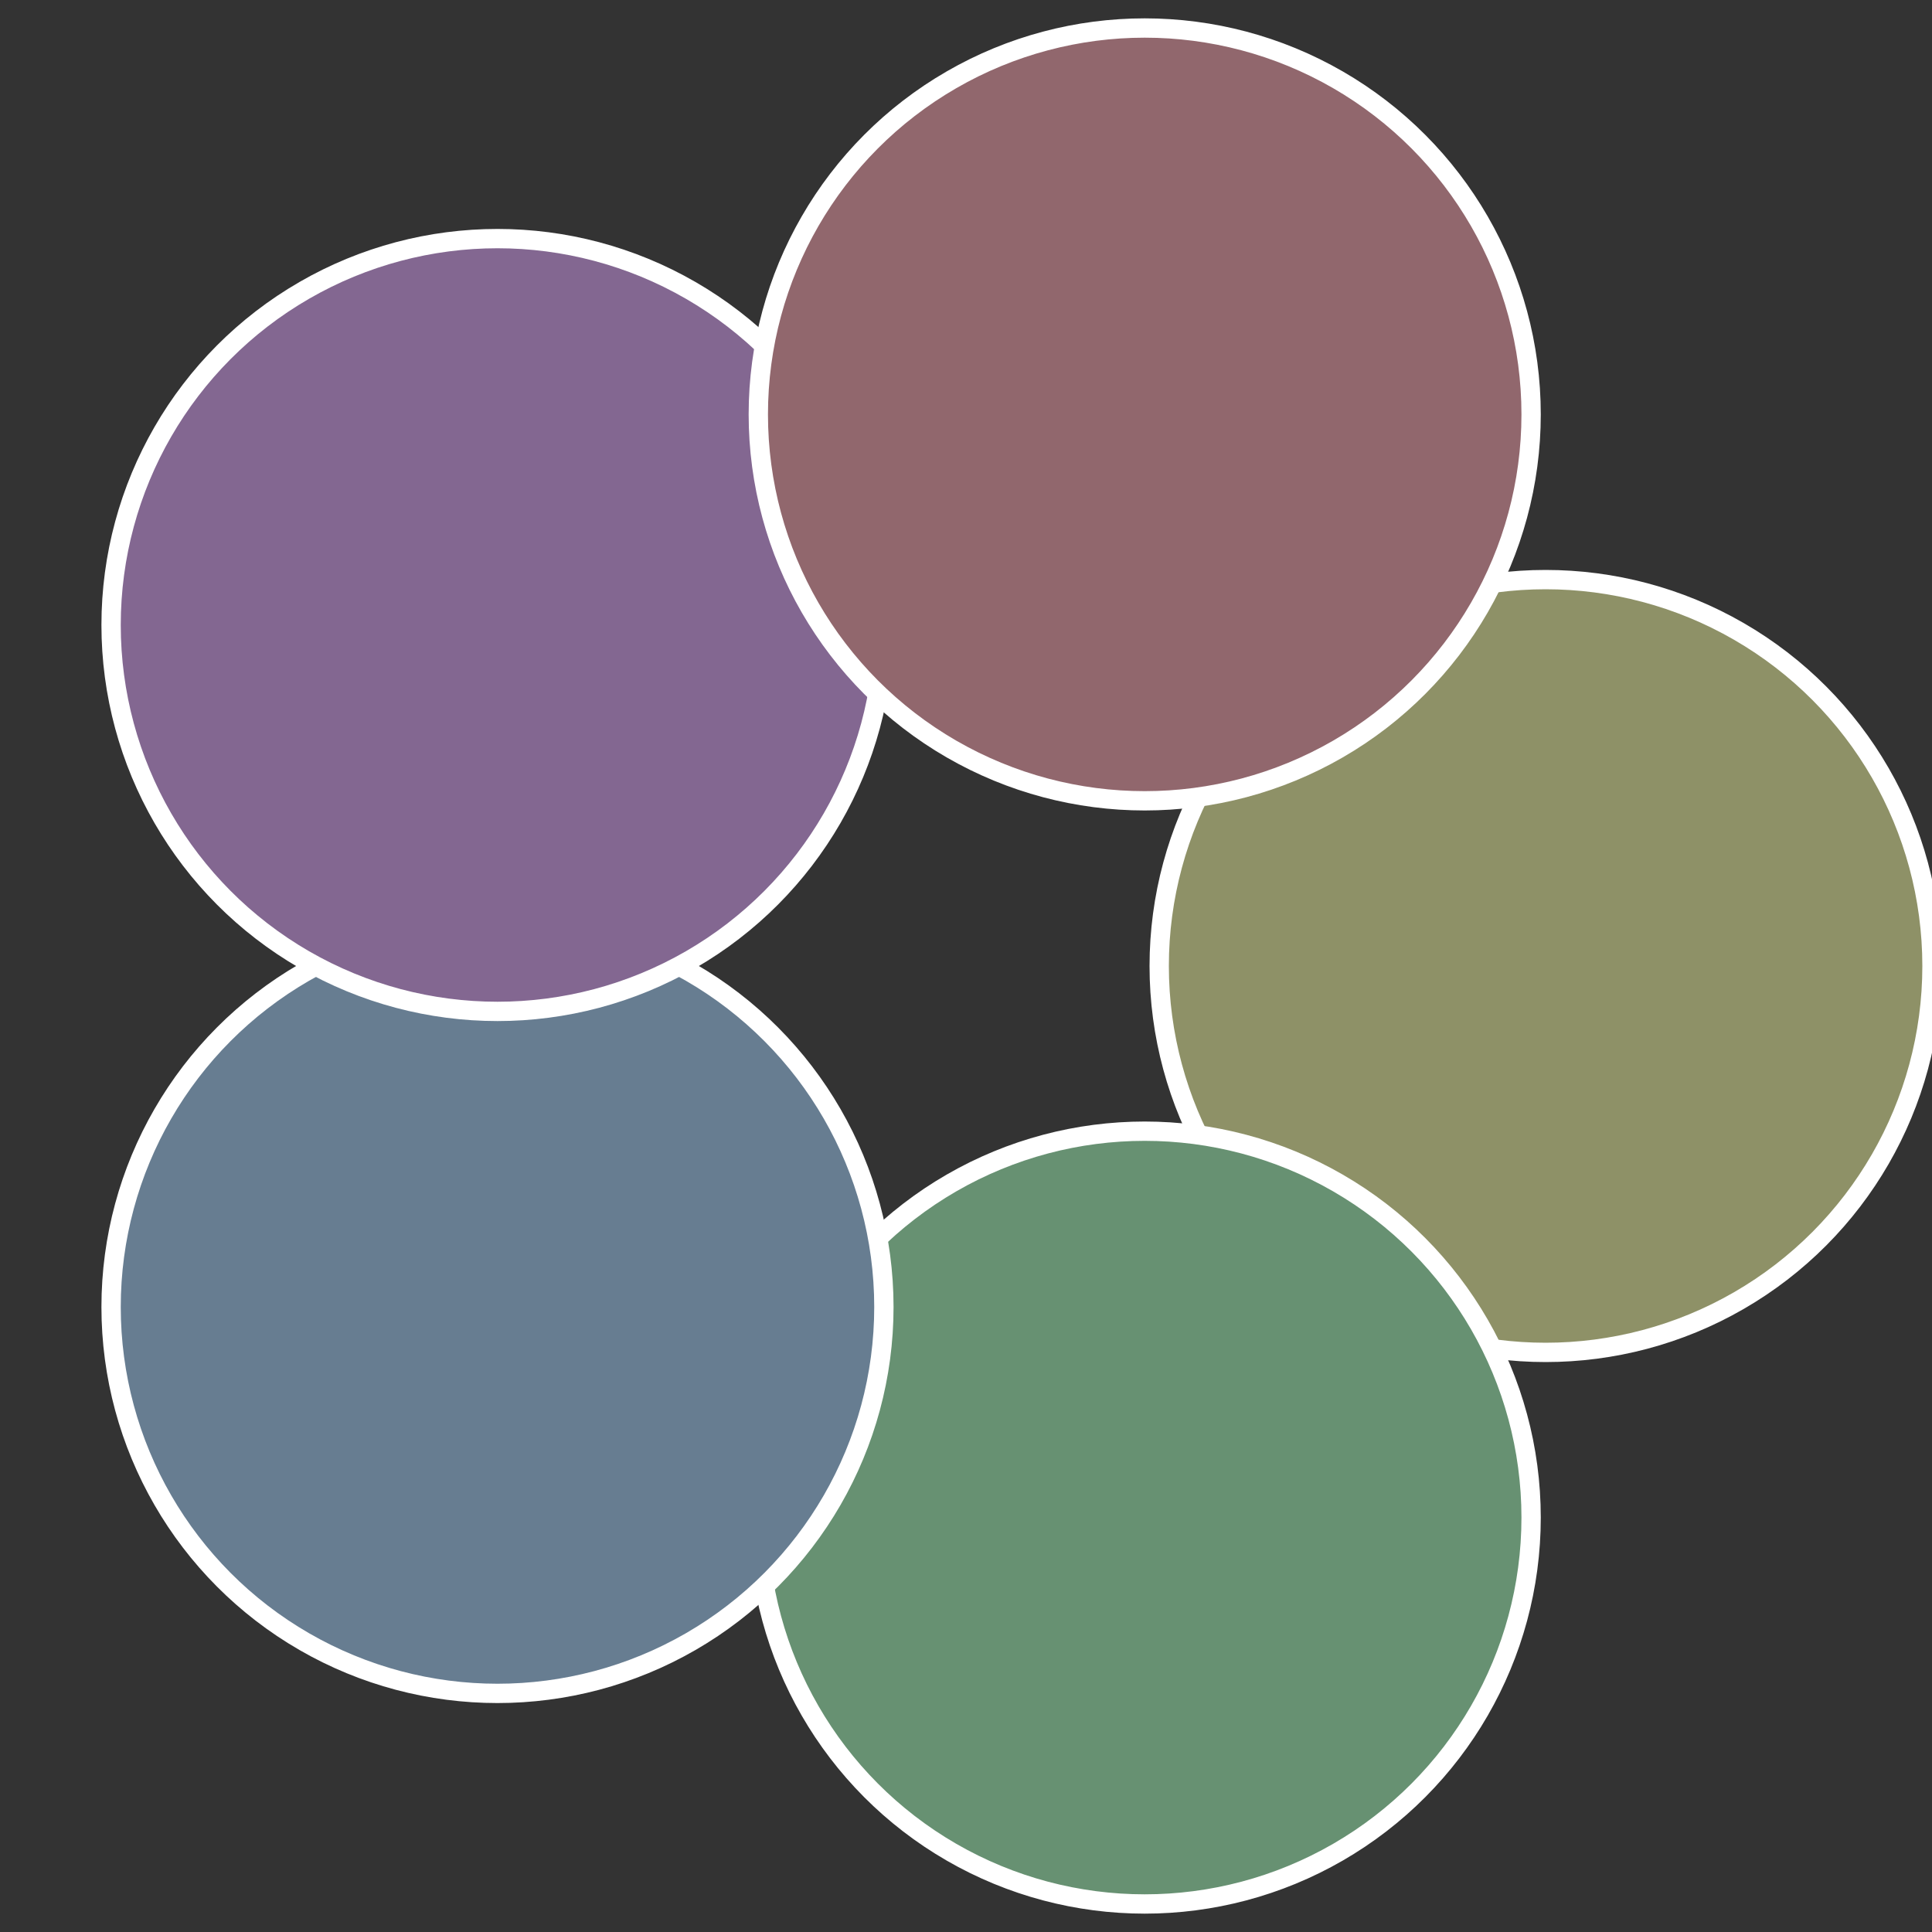
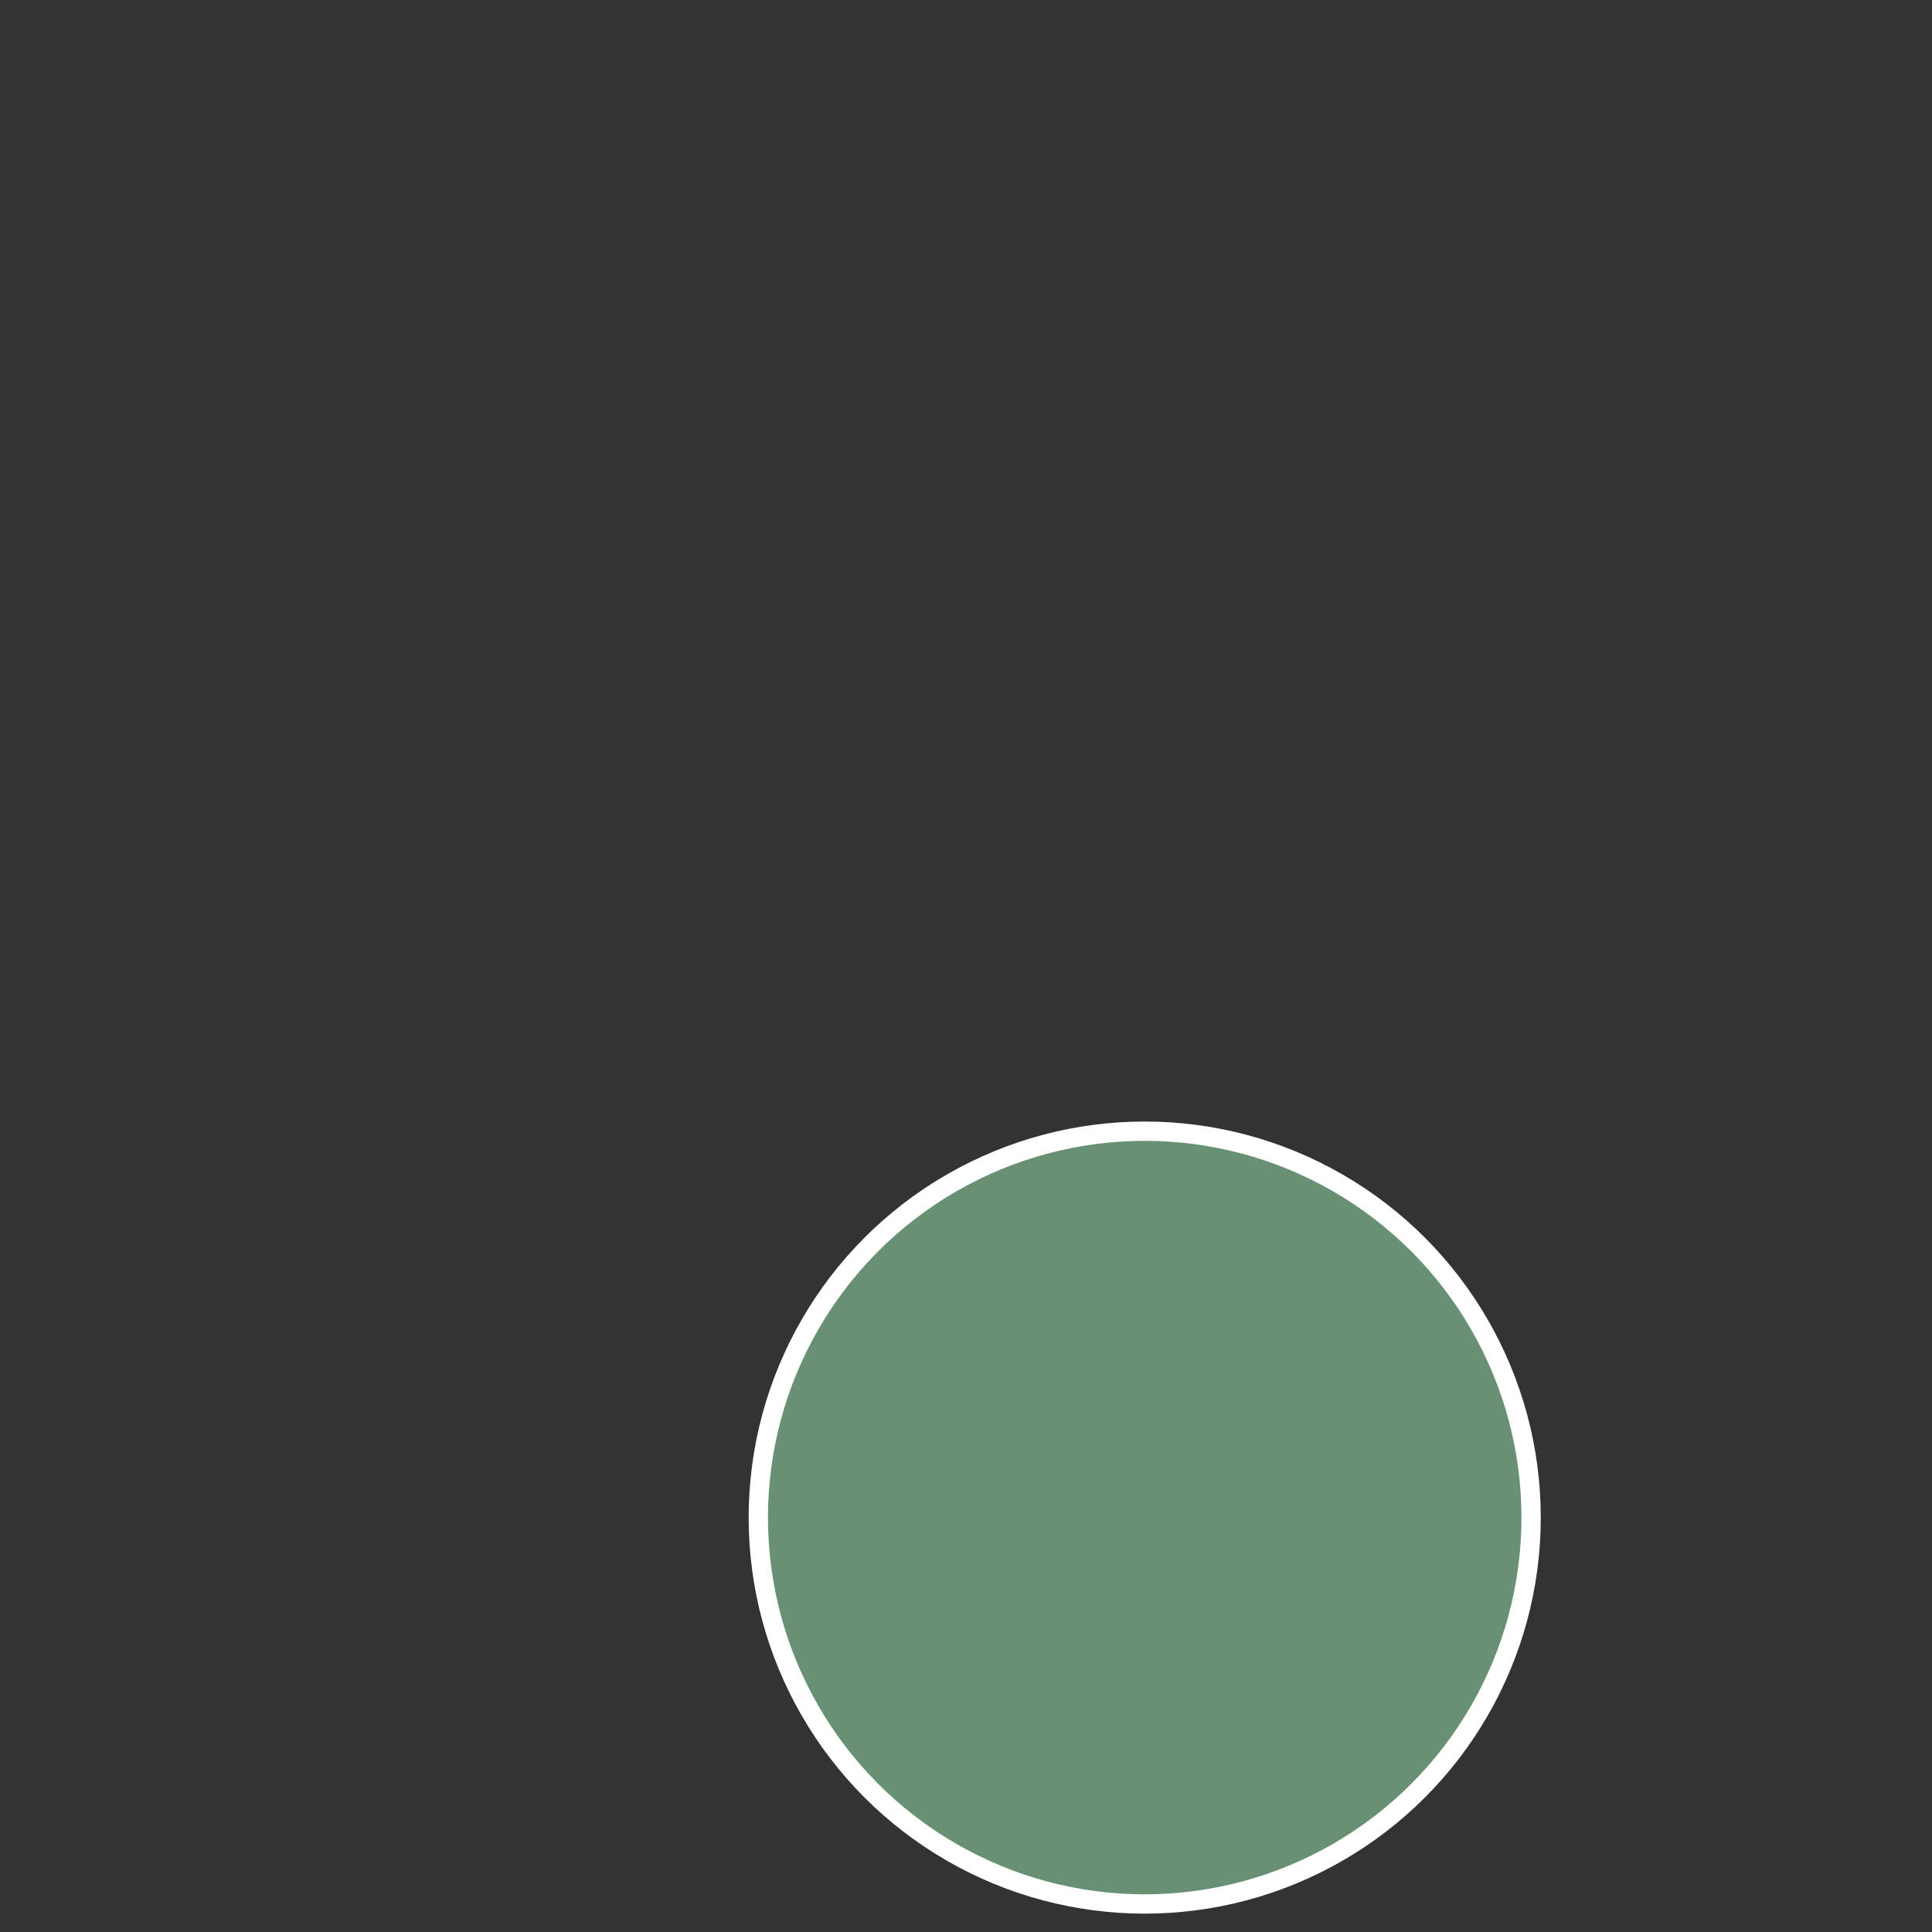
<svg xmlns="http://www.w3.org/2000/svg" width="500" height="500" viewBox="-1 -1 2 2">
  <rect x="-1" y="-1" width="2" height="2" fill="#333333" stroke="none" />
-   <circle cx="0.6" cy="0" r="0.4" fill="#8e9167" stroke="#fff" stroke-width="1%" />
  <circle cx="0.185" cy="0.571" r="0.4" fill="#679172" stroke="#fff" stroke-width="1%" />
-   <circle cx="-0.485" cy="0.353" r="0.4" fill="#677d91" stroke="#fff" stroke-width="1%" />
-   <circle cx="-0.485" cy="-0.353" r="0.4" fill="#836791" stroke="#fff" stroke-width="1%" />
-   <circle cx="0.185" cy="-0.571" r="0.4" fill="#91676d" stroke="#fff" stroke-width="1%" />
</svg>